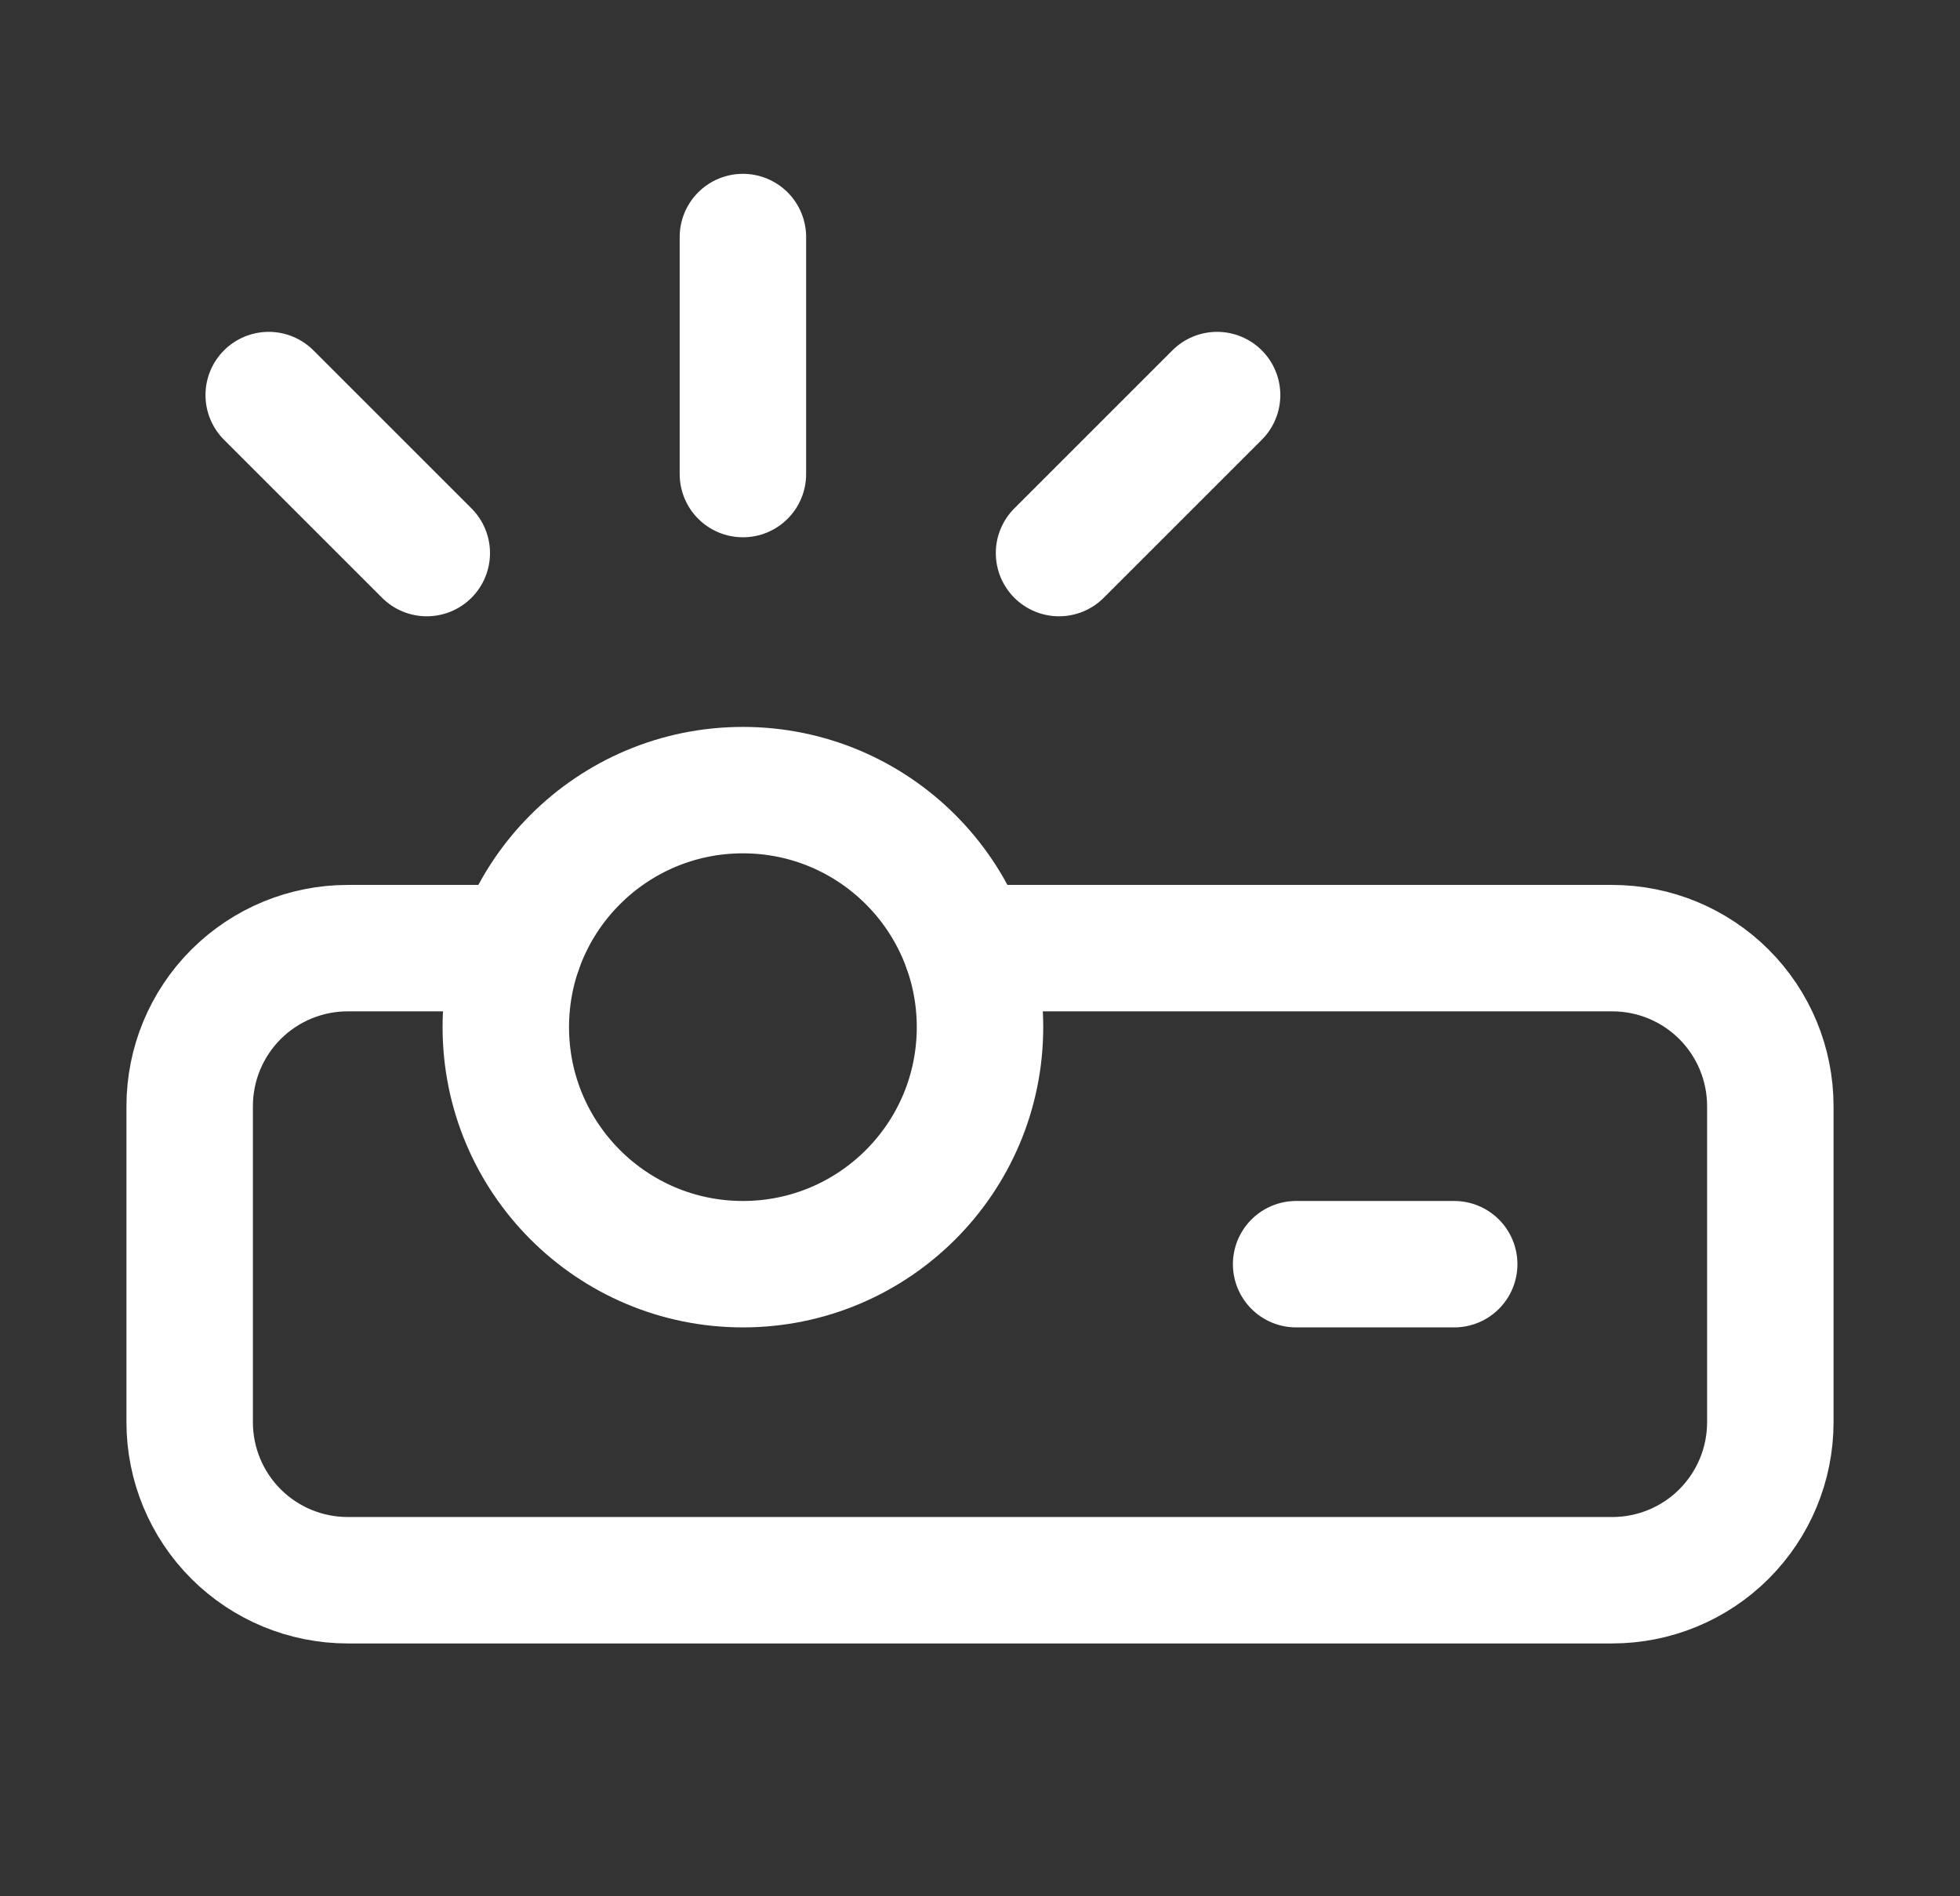
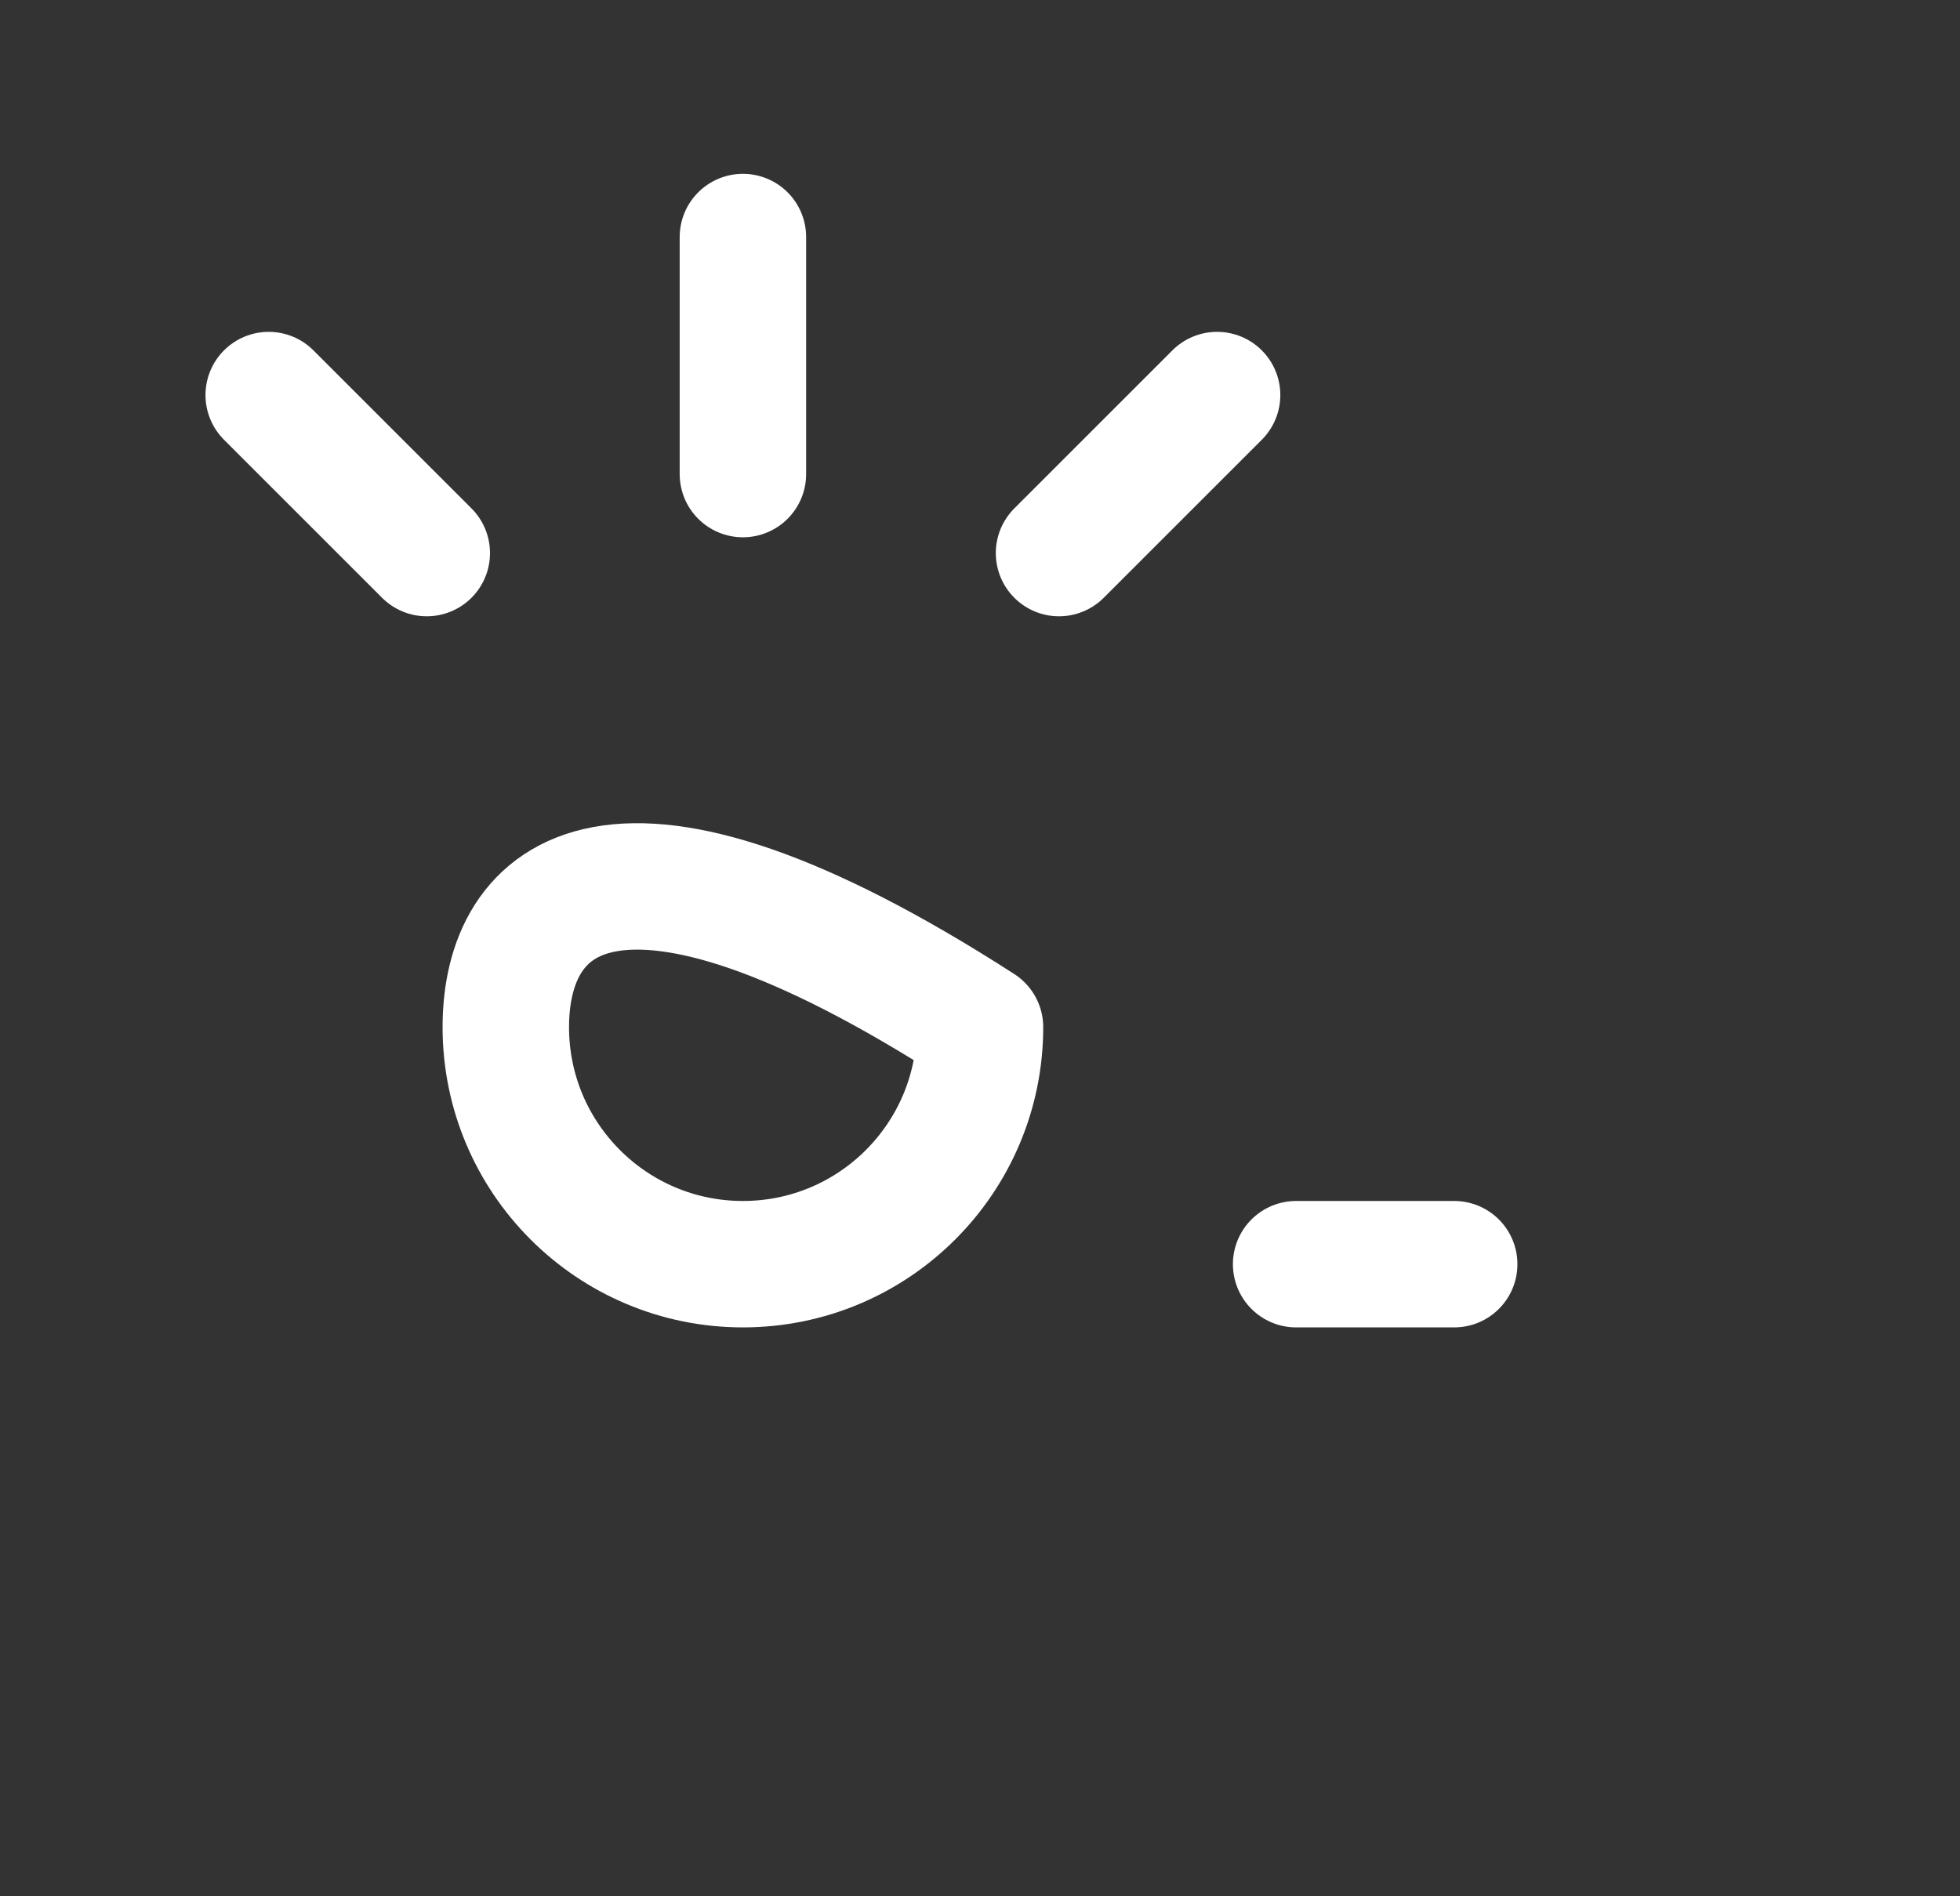
<svg xmlns="http://www.w3.org/2000/svg" width="31" height="30" viewBox="0 0 31 30" fill="none">
  <rect x="0" y="0" width="31" height="30" fill="#333333" stroke="none" />
  <path d="M6.75 8.75L4.25 6.25" stroke="white" stroke-width="2" stroke-linecap="round" stroke-linejoin="round" />
  <path d="M11.75 7.5V3.75" stroke="white" stroke-width="2" stroke-linecap="round" stroke-linejoin="round" />
  <path d="M16.75 8.75L19.25 6.25" stroke="white" stroke-width="2" stroke-linecap="round" stroke-linejoin="round" />
-   <path d="M11.75 20C13.821 20 15.5 18.321 15.5 16.25C15.5 14.179 13.821 12.5 11.75 12.5C9.679 12.5 8 14.179 8 16.25C8 18.321 9.679 20 11.75 20Z" stroke="white" stroke-width="2" stroke-linecap="round" stroke-linejoin="round" />
-   <path d="M15.287 15H25.5C26.163 15 26.799 15.263 27.268 15.732C27.737 16.201 28 16.837 28 17.5V22.5C28 23.163 27.737 23.799 27.268 24.268C26.799 24.737 26.163 25 25.5 25H5.5C4.837 25 4.201 24.737 3.732 24.268C3.263 23.799 3 23.163 3 22.5V17.5C3 16.837 3.263 16.201 3.732 15.732C4.201 15.263 4.837 15 5.5 15H8.213" stroke="white" stroke-width="2" stroke-linecap="round" stroke-linejoin="round" />
+   <path d="M11.75 20C13.821 20 15.5 18.321 15.5 16.25C9.679 12.5 8 14.179 8 16.25C8 18.321 9.679 20 11.75 20Z" stroke="white" stroke-width="2" stroke-linecap="round" stroke-linejoin="round" />
  <path d="M20.5 20H23" stroke="white" stroke-width="2" stroke-linecap="round" stroke-linejoin="round" />
</svg>